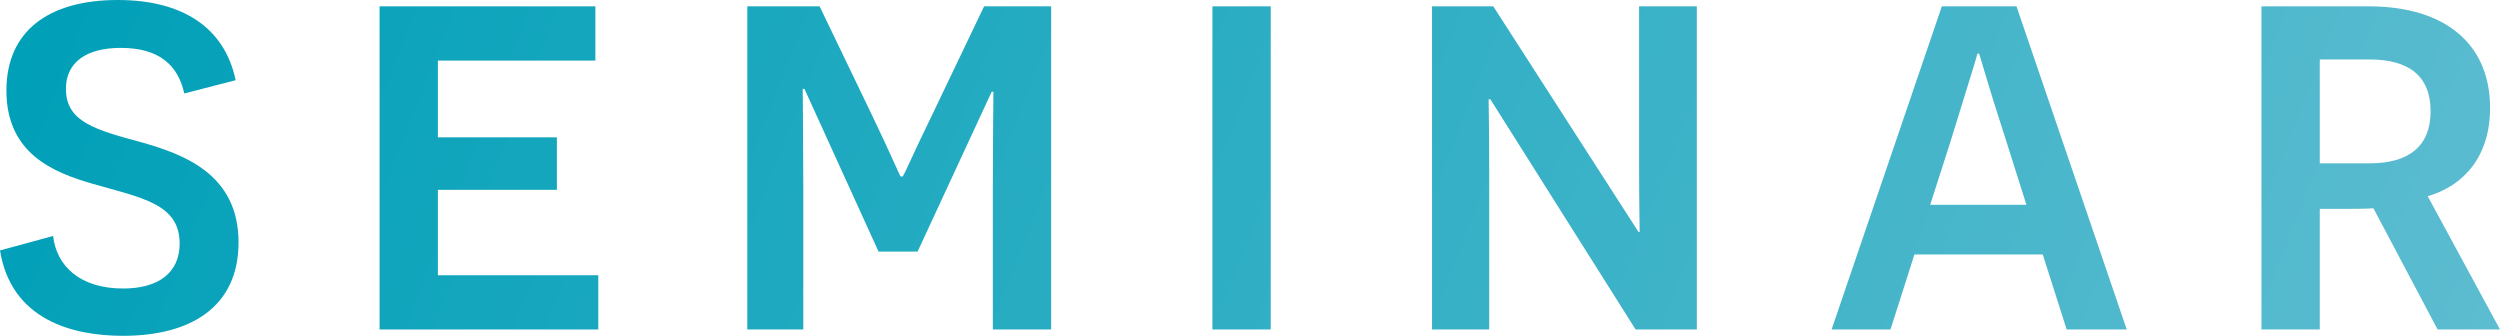
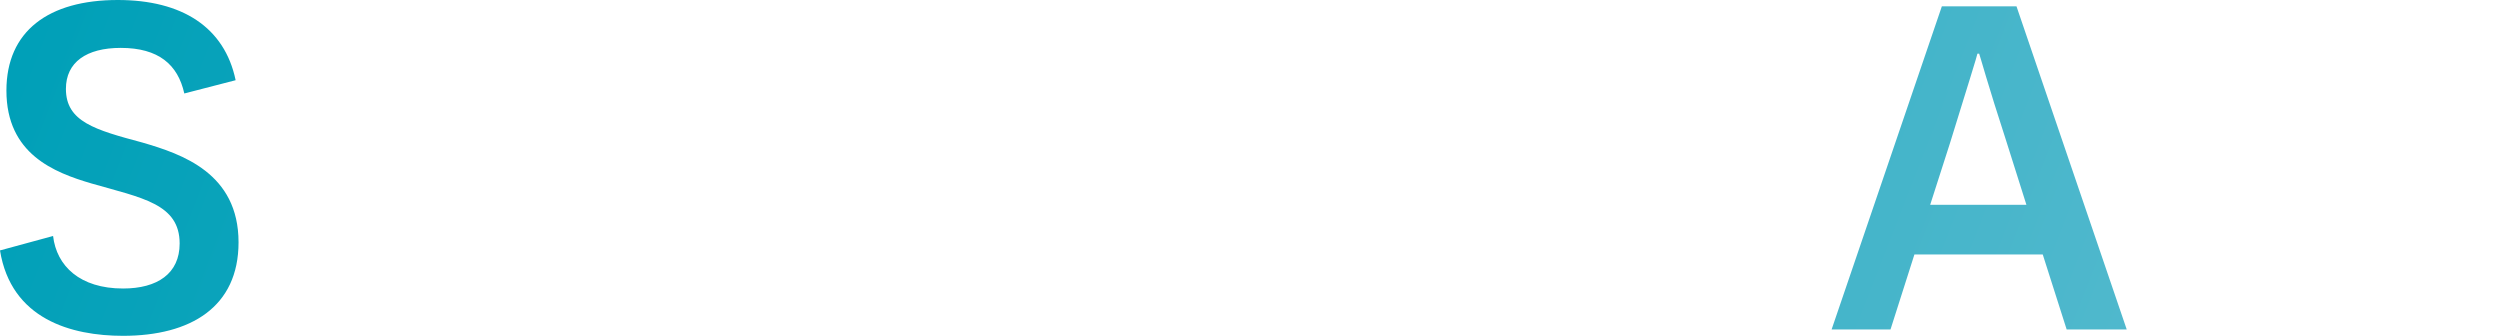
<svg xmlns="http://www.w3.org/2000/svg" width="134" height="18" viewBox="0 0 134 18" fill="none">
  <path d="M0 13.423C0.594 17.103 3.814 18 6.596 18C10.223 18 12.786 16.454 12.786 12.99C12.786 9.278 9.754 8.258 7.628 7.639C5.096 6.959 3.533 6.526 3.533 4.763C3.533 3.34 4.627 2.567 6.471 2.567C8.503 2.567 9.535 3.464 9.879 5.01L12.63 4.299C12.036 1.454 9.754 0 6.315 0C2.595 0 0.344 1.67 0.344 4.856C0.344 8.258 2.907 9.247 4.908 9.835C7.597 10.608 9.629 10.918 9.629 13.052C9.629 14.66 8.441 15.464 6.596 15.464C4.283 15.464 3.032 14.258 2.845 12.649L0 13.423Z" fill="url(#paint0_linear_2806_13928)" />
-   <path d="M20.345 17.66H32.068V14.753H23.471V10.175H29.849V7.361H23.471V3.247H31.912V0.34H20.345V17.66Z" fill="url(#paint1_linear_2806_13928)" />
-   <path d="M53.216 17.66H56.342V0.34H52.747L49.965 6.155C48.965 8.196 48.433 9.464 48.371 9.464H48.277C48.245 9.464 47.714 8.196 46.745 6.186L43.931 0.34H40.055V17.66H43.056V9.897C43.056 7.732 43.025 4.794 43.025 4.763H43.118L47.089 13.485H49.183L53.154 4.918H53.247C53.247 4.948 53.216 7.856 53.216 9.99V17.66Z" fill="url(#paint2_linear_2806_13928)" />
-   <path d="M64.985 17.66H68.111V0.34H64.985V17.66Z" fill="url(#paint3_linear_2806_13928)" />
-   <path d="M90.95 17.66V0.34H87.855V8.784C87.855 10.639 87.886 12.402 87.886 12.433H87.824L80.04 0.34H76.757V17.66H79.821V9.247C79.821 7.268 79.79 5.351 79.79 5.32H79.883L87.668 17.66H90.95Z" fill="url(#paint4_linear_2806_13928)" />
  <path d="M109.491 13.639L110.773 17.66H113.993L108.084 0.34H104.083L98.174 17.66H101.331L102.613 13.639H109.491ZM108.616 10.979H103.457L104.52 7.67C105.458 4.639 105.99 2.938 105.99 2.876H106.083C106.115 2.938 106.552 4.546 107.521 7.515L108.616 10.979Z" fill="url(#paint5_linear_2806_13928)" />
-   <path d="M130.655 17.66H134L130.124 10.515C132.062 9.959 133.469 8.381 133.469 5.784C133.469 2.412 131.124 0.34 126.966 0.34H121.214V17.66H124.34V11.196H125.653C125.934 11.196 126.716 11.196 127.216 11.165L130.655 17.66ZM124.34 8.753V3.186H126.997C129.092 3.186 130.28 4.052 130.28 5.969C130.28 7.825 129.123 8.753 127.029 8.753H124.34Z" fill="url(#paint6_linear_2806_13928)" />
  <defs>
    <linearGradient id="paint0_linear_2806_13928" x1="134" y1="15.261" x2="14.688" y2="-31.343" gradientUnits="userSpaceOnUse">
      <stop stop-color="#5CBCD0" />
      <stop offset="1" stop-color="#00A0B8" />
    </linearGradient>
    <linearGradient id="paint1_linear_2806_13928" x1="134" y1="15.261" x2="14.688" y2="-31.343" gradientUnits="userSpaceOnUse">
      <stop stop-color="#5CBCD0" />
      <stop offset="1" stop-color="#00A0B8" />
    </linearGradient>
    <linearGradient id="paint2_linear_2806_13928" x1="134" y1="15.261" x2="14.688" y2="-31.343" gradientUnits="userSpaceOnUse">
      <stop stop-color="#5CBCD0" />
      <stop offset="1" stop-color="#00A0B8" />
    </linearGradient>
    <linearGradient id="paint3_linear_2806_13928" x1="134" y1="15.261" x2="14.688" y2="-31.343" gradientUnits="userSpaceOnUse">
      <stop stop-color="#5CBCD0" />
      <stop offset="1" stop-color="#00A0B8" />
    </linearGradient>
    <linearGradient id="paint4_linear_2806_13928" x1="134" y1="15.261" x2="14.688" y2="-31.343" gradientUnits="userSpaceOnUse">
      <stop stop-color="#5CBCD0" />
      <stop offset="1" stop-color="#00A0B8" />
    </linearGradient>
    <linearGradient id="paint5_linear_2806_13928" x1="134" y1="15.261" x2="14.688" y2="-31.343" gradientUnits="userSpaceOnUse">
      <stop stop-color="#5CBCD0" />
      <stop offset="1" stop-color="#00A0B8" />
    </linearGradient>
    <linearGradient id="paint6_linear_2806_13928" x1="134" y1="15.261" x2="14.688" y2="-31.343" gradientUnits="userSpaceOnUse">
      <stop stop-color="#5CBCD0" />
      <stop offset="1" stop-color="#00A0B8" />
    </linearGradient>
  </defs>
</svg>